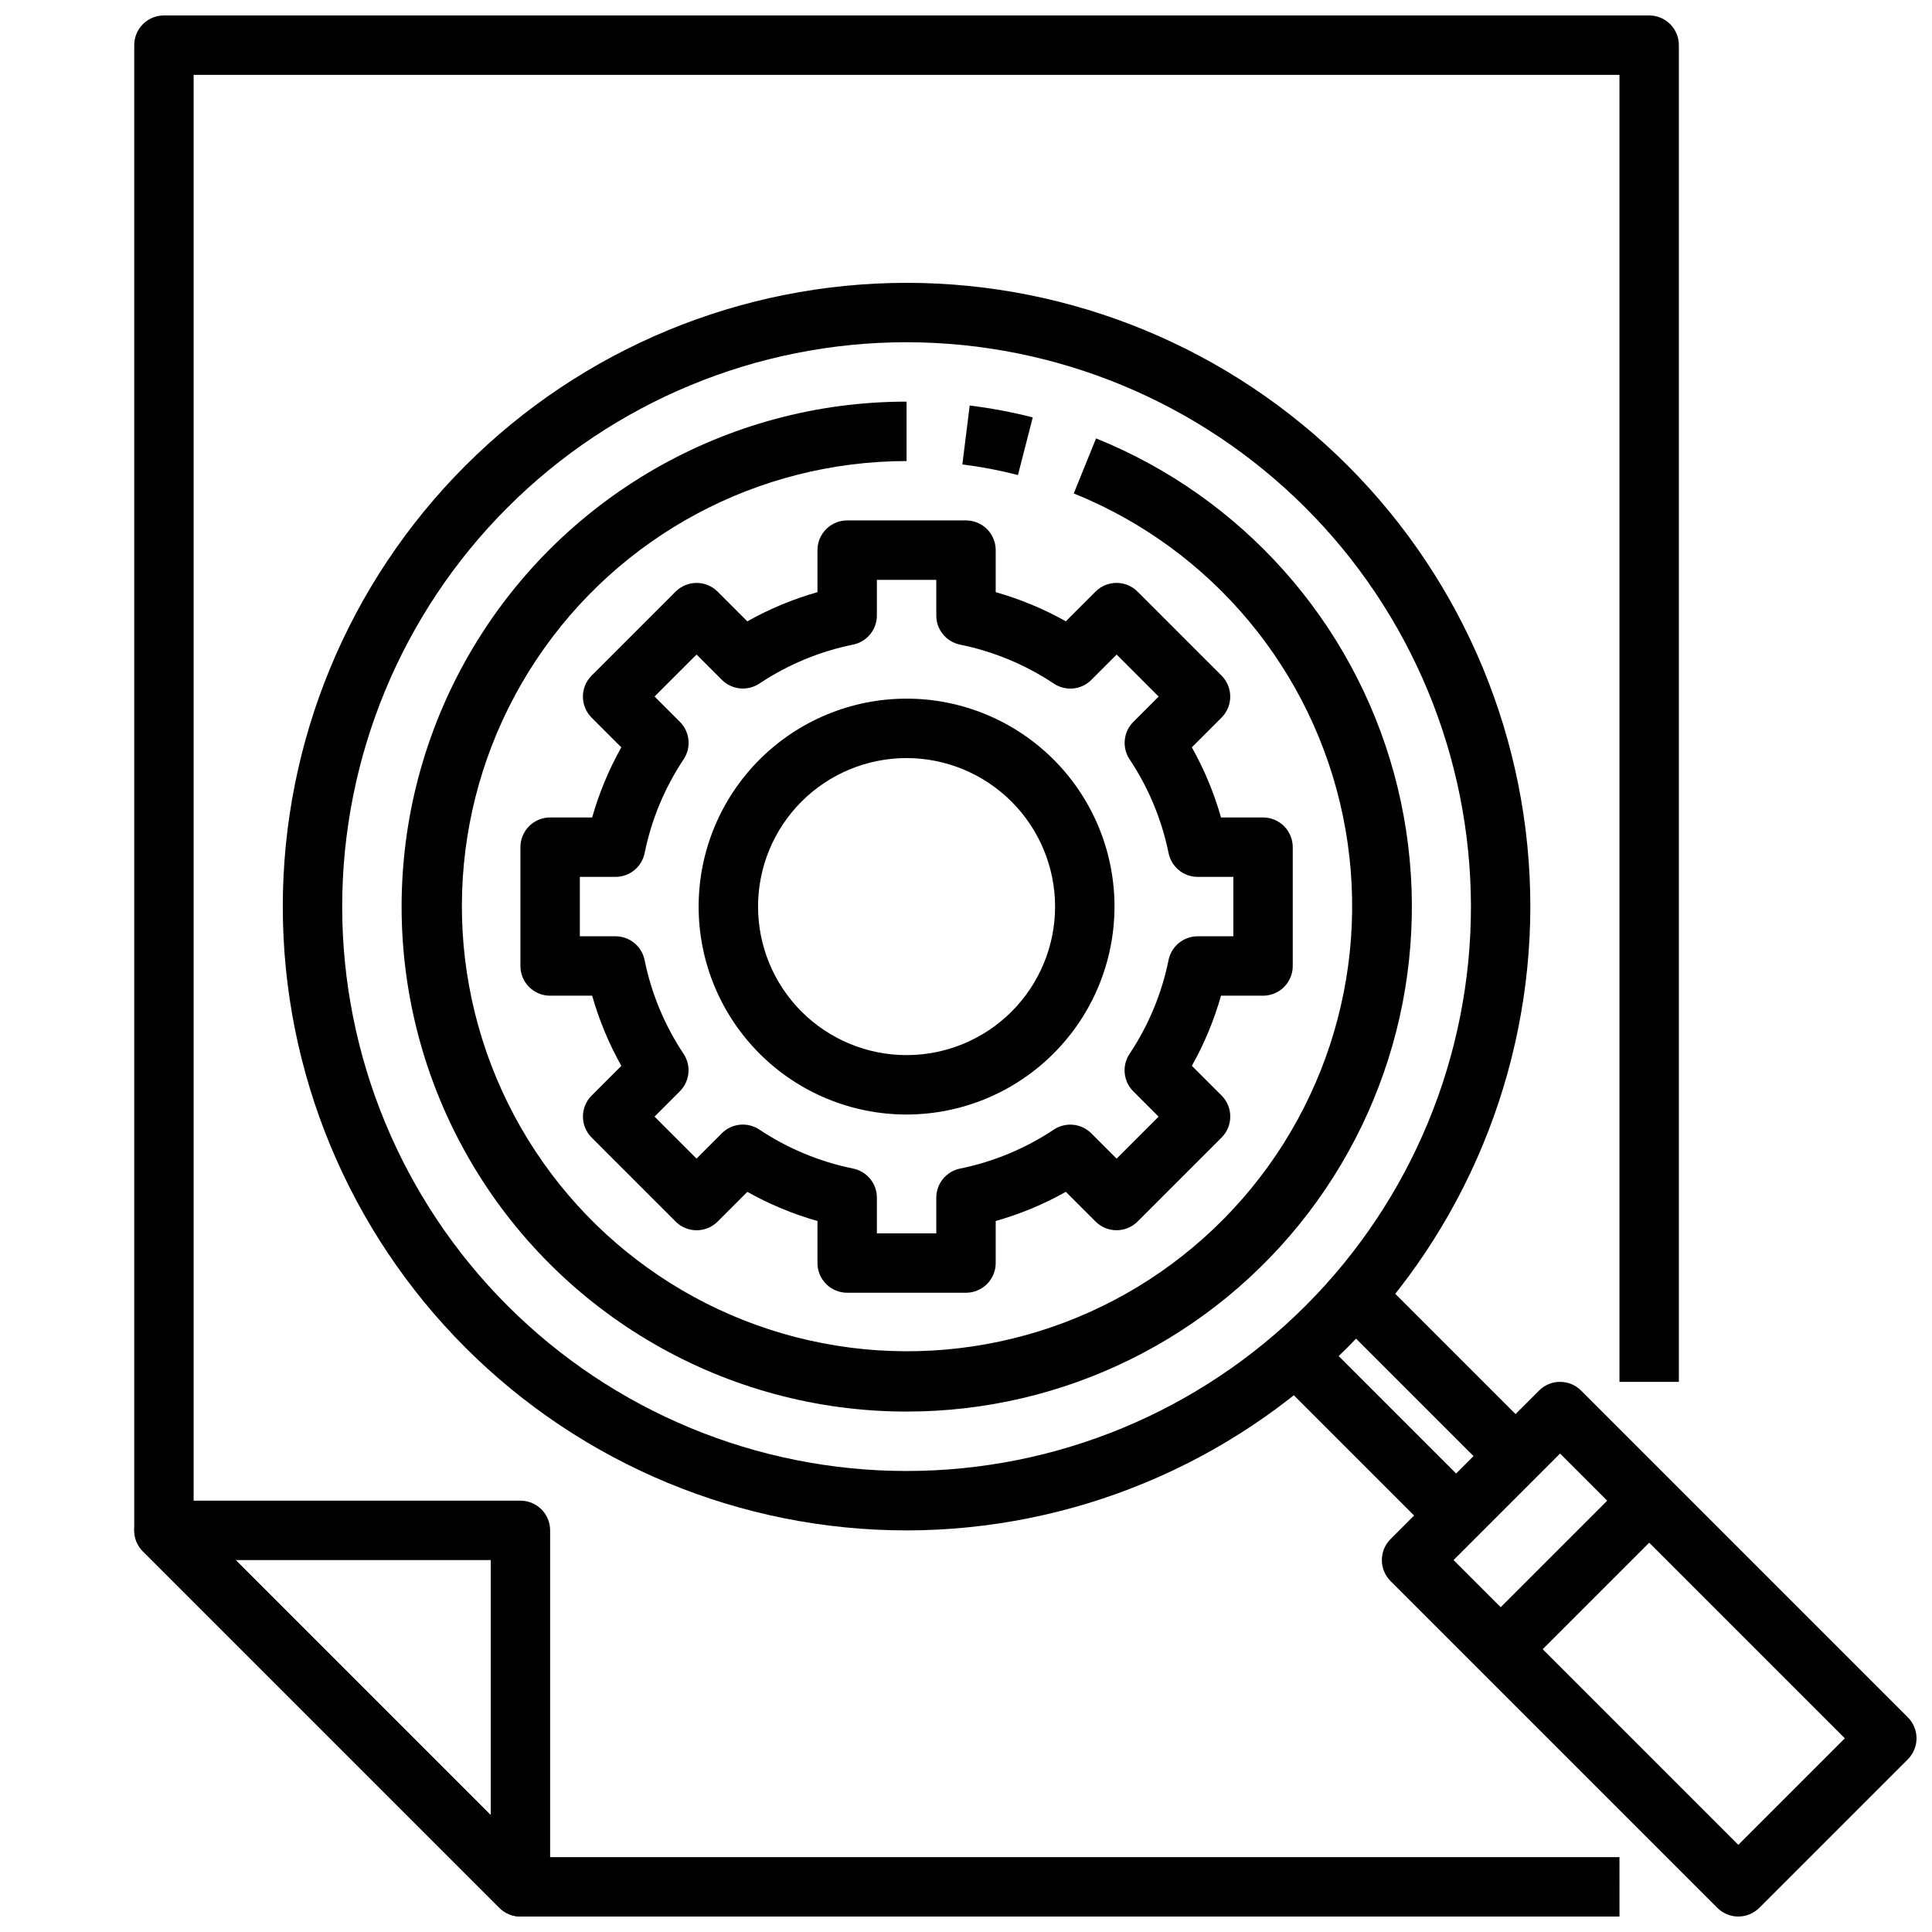
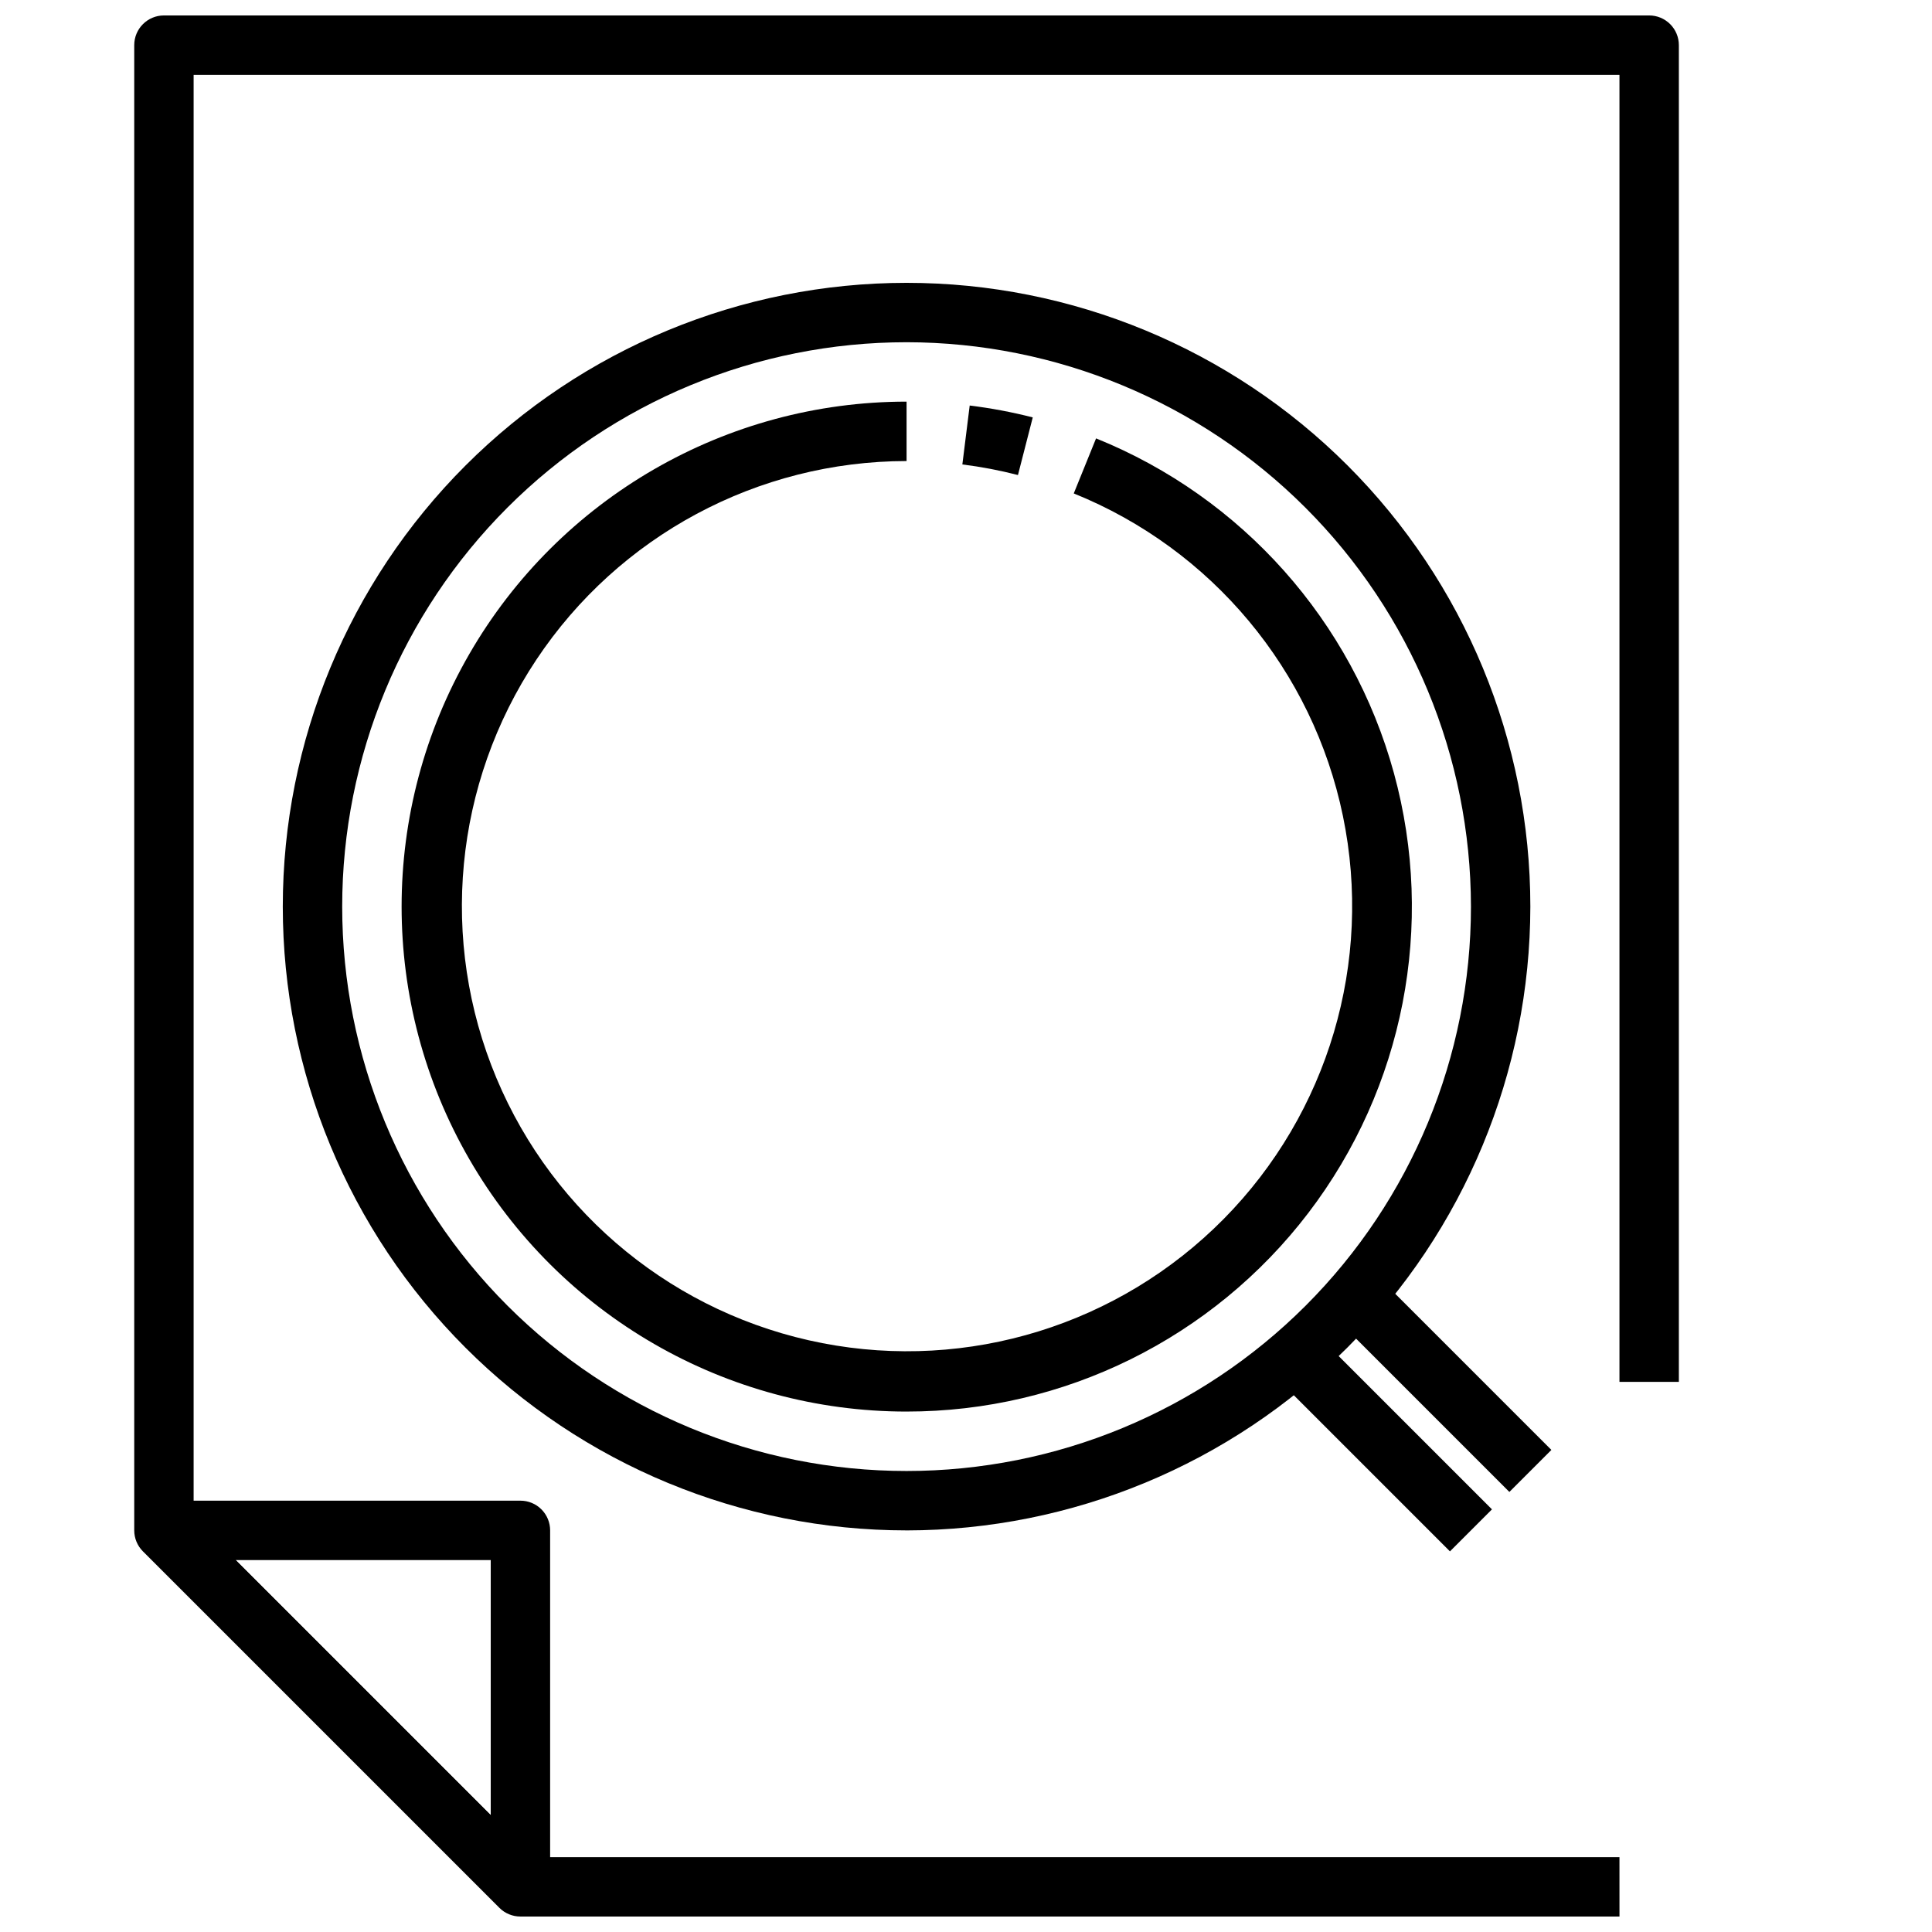
<svg xmlns="http://www.w3.org/2000/svg" width="800px" height="800px" version="1.1" viewBox="144 144 512 512">
  <defs>
    <clipPath id="c">
-       <path d="m179 541h111v110.9h-111z" />
+       <path d="m179 541h111v110.9z" />
    </clipPath>
    <clipPath id="b">
      <path d="m179 148.09h410v503.81h-410z" />
    </clipPath>
    <clipPath id="a">
-       <path d="m510 510h141.9v141.9h-141.9z" />
-     </clipPath>
+       </clipPath>
  </defs>
  <g clip-path="url(#c)">
    <path d="m281.92 651.9c-2.086 0-4.09-0.828-5.566-2.305l-94.465-94.465c-2.25-2.25-2.922-5.637-1.703-8.578 1.219-2.941 4.086-4.859 7.269-4.859h94.465c2.09 0 4.09 0.828 5.566 2.305s2.305 3.481 2.305 5.566v94.465c0 2.086-0.828 4.09-2.305 5.566-1.477 1.477-3.477 2.305-5.566 2.305zm-75.461-94.465 67.59 67.59v-67.59z" />
  </g>
  <g clip-path="url(#b)">
    <path d="m573.18 651.9h-291.27c-2.086 0-4.09-0.828-5.566-2.305l-94.465-94.465c-1.477-1.477-2.305-3.477-2.305-5.566v-393.6c0-4.348 3.523-7.871 7.871-7.871h393.6c2.09 0 4.09 0.828 5.566 2.305 1.477 1.477 2.305 3.481 2.305 5.566v354.24h-15.742v-346.37h-377.86v382.47l89.852 89.852h288.01z" />
  </g>
  <g clip-path="url(#a)">
    <path d="m604.67 651.9c-2.09 0-4.09-0.828-5.566-2.305l-86.594-86.594c-3.07-3.074-3.07-8.055 0-11.129l39.363-39.363c3.074-3.07 8.055-3.07 11.129 0l86.594 86.594c3.07 3.074 3.07 8.059 0 11.133l-39.359 39.359c-1.477 1.477-3.481 2.305-5.566 2.305zm-75.461-94.465 75.461 75.461 28.227-28.227-75.461-75.461z" />
  </g>
  <path d="m481.02 507.9 11.133-11.133 47.23 47.23-11.133 11.133z" />
  <path d="m496.77 492.15 11.133-11.133 47.23 47.23-11.133 11.133z" />
-   <path d="m536.13 575.49 39.359-39.359 11.133 11.133-39.359 39.359z" />
  <path d="m384.25 549.57c-43.844 0-85.891-17.418-116.89-48.418-31-31.004-48.418-73.051-48.418-116.89s17.418-85.891 48.418-116.89c31.004-31 73.051-48.418 116.89-48.418s85.891 17.418 116.89 48.418c31 31.004 48.418 73.051 48.418 116.89-0.047 43.828-17.48 85.848-48.473 116.84s-73.012 48.426-116.84 48.473zm0-314.88v0.004c-39.668 0-77.711 15.758-105.76 43.805-28.047 28.051-43.805 66.094-43.805 105.76 0 39.668 15.758 77.711 43.805 105.76 28.051 28.051 66.094 43.809 105.76 43.809 39.668 0 77.711-15.758 105.76-43.809s43.809-66.094 43.809-105.76c-0.047-39.652-15.816-77.672-43.855-105.71-28.043-28.043-66.059-43.812-105.71-43.855z" />
  <path d="m413.77 269.89c-4.848-1.25-9.77-2.188-14.734-2.805l1.945-15.617c5.629 0.691 11.211 1.742 16.711 3.148z" />
  <path d="m384.25 518.08c-47.809 0-91.988-25.508-115.89-66.91-23.906-41.406-23.906-92.422 0-133.82 23.906-41.406 68.086-66.914 115.89-66.914v15.746c-39.449 0.039-76.27 19.797-98.113 52.648-21.844 32.852-25.816 74.449-10.59 110.84 15.227 36.395 47.641 62.766 86.371 70.273 38.73 7.508 78.652-4.84 106.38-32.91 27.723-28.066 39.582-68.137 31.594-106.77-7.984-38.637-34.754-70.723-71.332-85.5l5.91-14.586c38.711 15.641 67.902 48.453 78.938 88.719 11.031 40.266 2.637 83.375-22.695 116.56-25.336 33.188-64.707 52.648-106.46 52.621z" />
-   <path d="m400 486.59h-31.488c-4.348 0-7.875-3.523-7.875-7.871v-11.141c-6.477-1.836-12.711-4.426-18.586-7.723l-7.871 7.871v0.004c-3.074 3.07-8.055 3.07-11.129 0l-22.262-22.262c-3.074-3.074-3.074-8.059 0-11.133l7.871-7.871c-3.297-5.875-5.891-12.113-7.731-18.594h-11.141c-4.348 0-7.871-3.523-7.871-7.871v-31.488c0-4.348 3.523-7.875 7.871-7.875h11.141c1.836-6.477 4.43-12.711 7.723-18.586l-7.871-7.871c-3.074-3.074-3.074-8.055 0-11.129l22.262-22.262c3.074-3.074 8.055-3.074 11.129 0l7.871 7.871c5.875-3.297 12.117-5.891 18.594-7.731v-11.141c0-4.348 3.527-7.871 7.875-7.871h31.488c2.086 0 4.09 0.828 5.566 2.305 1.477 1.477 2.305 3.481 2.305 5.566v11.141c6.477 1.836 12.715 4.43 18.586 7.723l7.871-7.871c3.074-3.074 8.059-3.074 11.133 0l22.262 22.262c3.07 3.074 3.07 8.055 0 11.129l-7.871 7.871h-0.004c3.297 5.875 5.894 12.117 7.731 18.594h11.141c2.086 0 4.09 0.832 5.566 2.309 1.477 1.477 2.305 3.477 2.305 5.566v31.488c0 2.086-0.828 4.09-2.305 5.566-1.477 1.477-3.481 2.305-5.566 2.305h-11.141c-1.836 6.477-4.426 12.715-7.723 18.586l7.871 7.871h0.004c3.07 3.074 3.07 8.059 0 11.133l-22.262 22.262c-3.074 3.07-8.059 3.07-11.133 0l-7.871-7.871v-0.004c-5.875 3.297-12.113 5.894-18.594 7.731v11.141c0 2.086-0.828 4.09-2.305 5.566-1.477 1.477-3.481 2.305-5.566 2.305zm-23.617-15.742h15.742v-9.449c0-3.738 2.633-6.965 6.301-7.711 8.875-1.805 17.32-5.316 24.859-10.336 3.121-2.07 7.269-1.652 9.918 0.996l6.707 6.707 11.133-11.133-6.707-6.707-0.004 0.004c-2.648-2.648-3.066-6.797-0.996-9.918 5.027-7.543 8.539-15.992 10.344-24.875 0.746-3.668 3.973-6.301 7.711-6.301h9.457v-15.742h-9.449c-3.738 0-6.965-2.633-7.711-6.297-1.805-8.879-5.316-17.32-10.336-24.859-2.07-3.125-1.652-7.273 0.996-9.922l6.707-6.707-11.133-11.133-6.707 6.707 0.004 0.004c-2.648 2.652-6.797 3.07-9.918 1-7.543-5.027-15.992-8.543-24.875-10.344-3.668-0.75-6.301-3.973-6.301-7.715v-9.453h-15.742v9.445c0 3.742-2.633 6.965-6.297 7.715-8.879 1.801-17.32 5.312-24.859 10.336-3.125 2.07-7.273 1.648-9.922-1l-6.707-6.707-11.133 11.133 6.707 6.707 0.004-0.004c2.652 2.648 3.07 6.797 1 9.922-5.027 7.543-8.543 15.988-10.344 24.875-0.75 3.664-3.973 6.297-7.715 6.297h-9.453v15.742h9.445c3.742 0 6.965 2.633 7.715 6.301 1.801 8.875 5.312 17.32 10.336 24.859 2.07 3.121 1.648 7.269-1 9.918l-6.707 6.707 11.133 11.133 6.707-6.707-0.004-0.004c2.648-2.648 6.797-3.066 9.922-0.996 7.543 5.027 15.988 8.539 24.875 10.344 3.664 0.746 6.297 3.973 6.297 7.711z" />
-   <path d="m384.25 439.36c-14.613 0-28.629-5.805-38.965-16.141-10.332-10.332-16.141-24.352-16.141-38.965 0-14.613 5.809-28.629 16.141-38.965 10.336-10.332 24.352-16.141 38.965-16.141 14.613 0 28.633 5.809 38.965 16.141 10.336 10.336 16.141 24.352 16.141 38.965-0.016 14.609-5.828 28.617-16.16 38.945-10.328 10.332-24.336 16.145-38.945 16.16zm0-94.465c-10.438 0-20.449 4.148-27.832 11.527-7.379 7.383-11.527 17.395-11.527 27.832 0 10.441 4.148 20.449 11.527 27.832 7.383 7.383 17.395 11.527 27.832 11.527 10.441 0 20.449-4.144 27.832-11.527 7.383-7.383 11.527-17.391 11.527-27.832-0.012-10.434-4.16-20.438-11.539-27.816-7.379-7.379-17.383-11.531-27.82-11.543z" />
</svg>